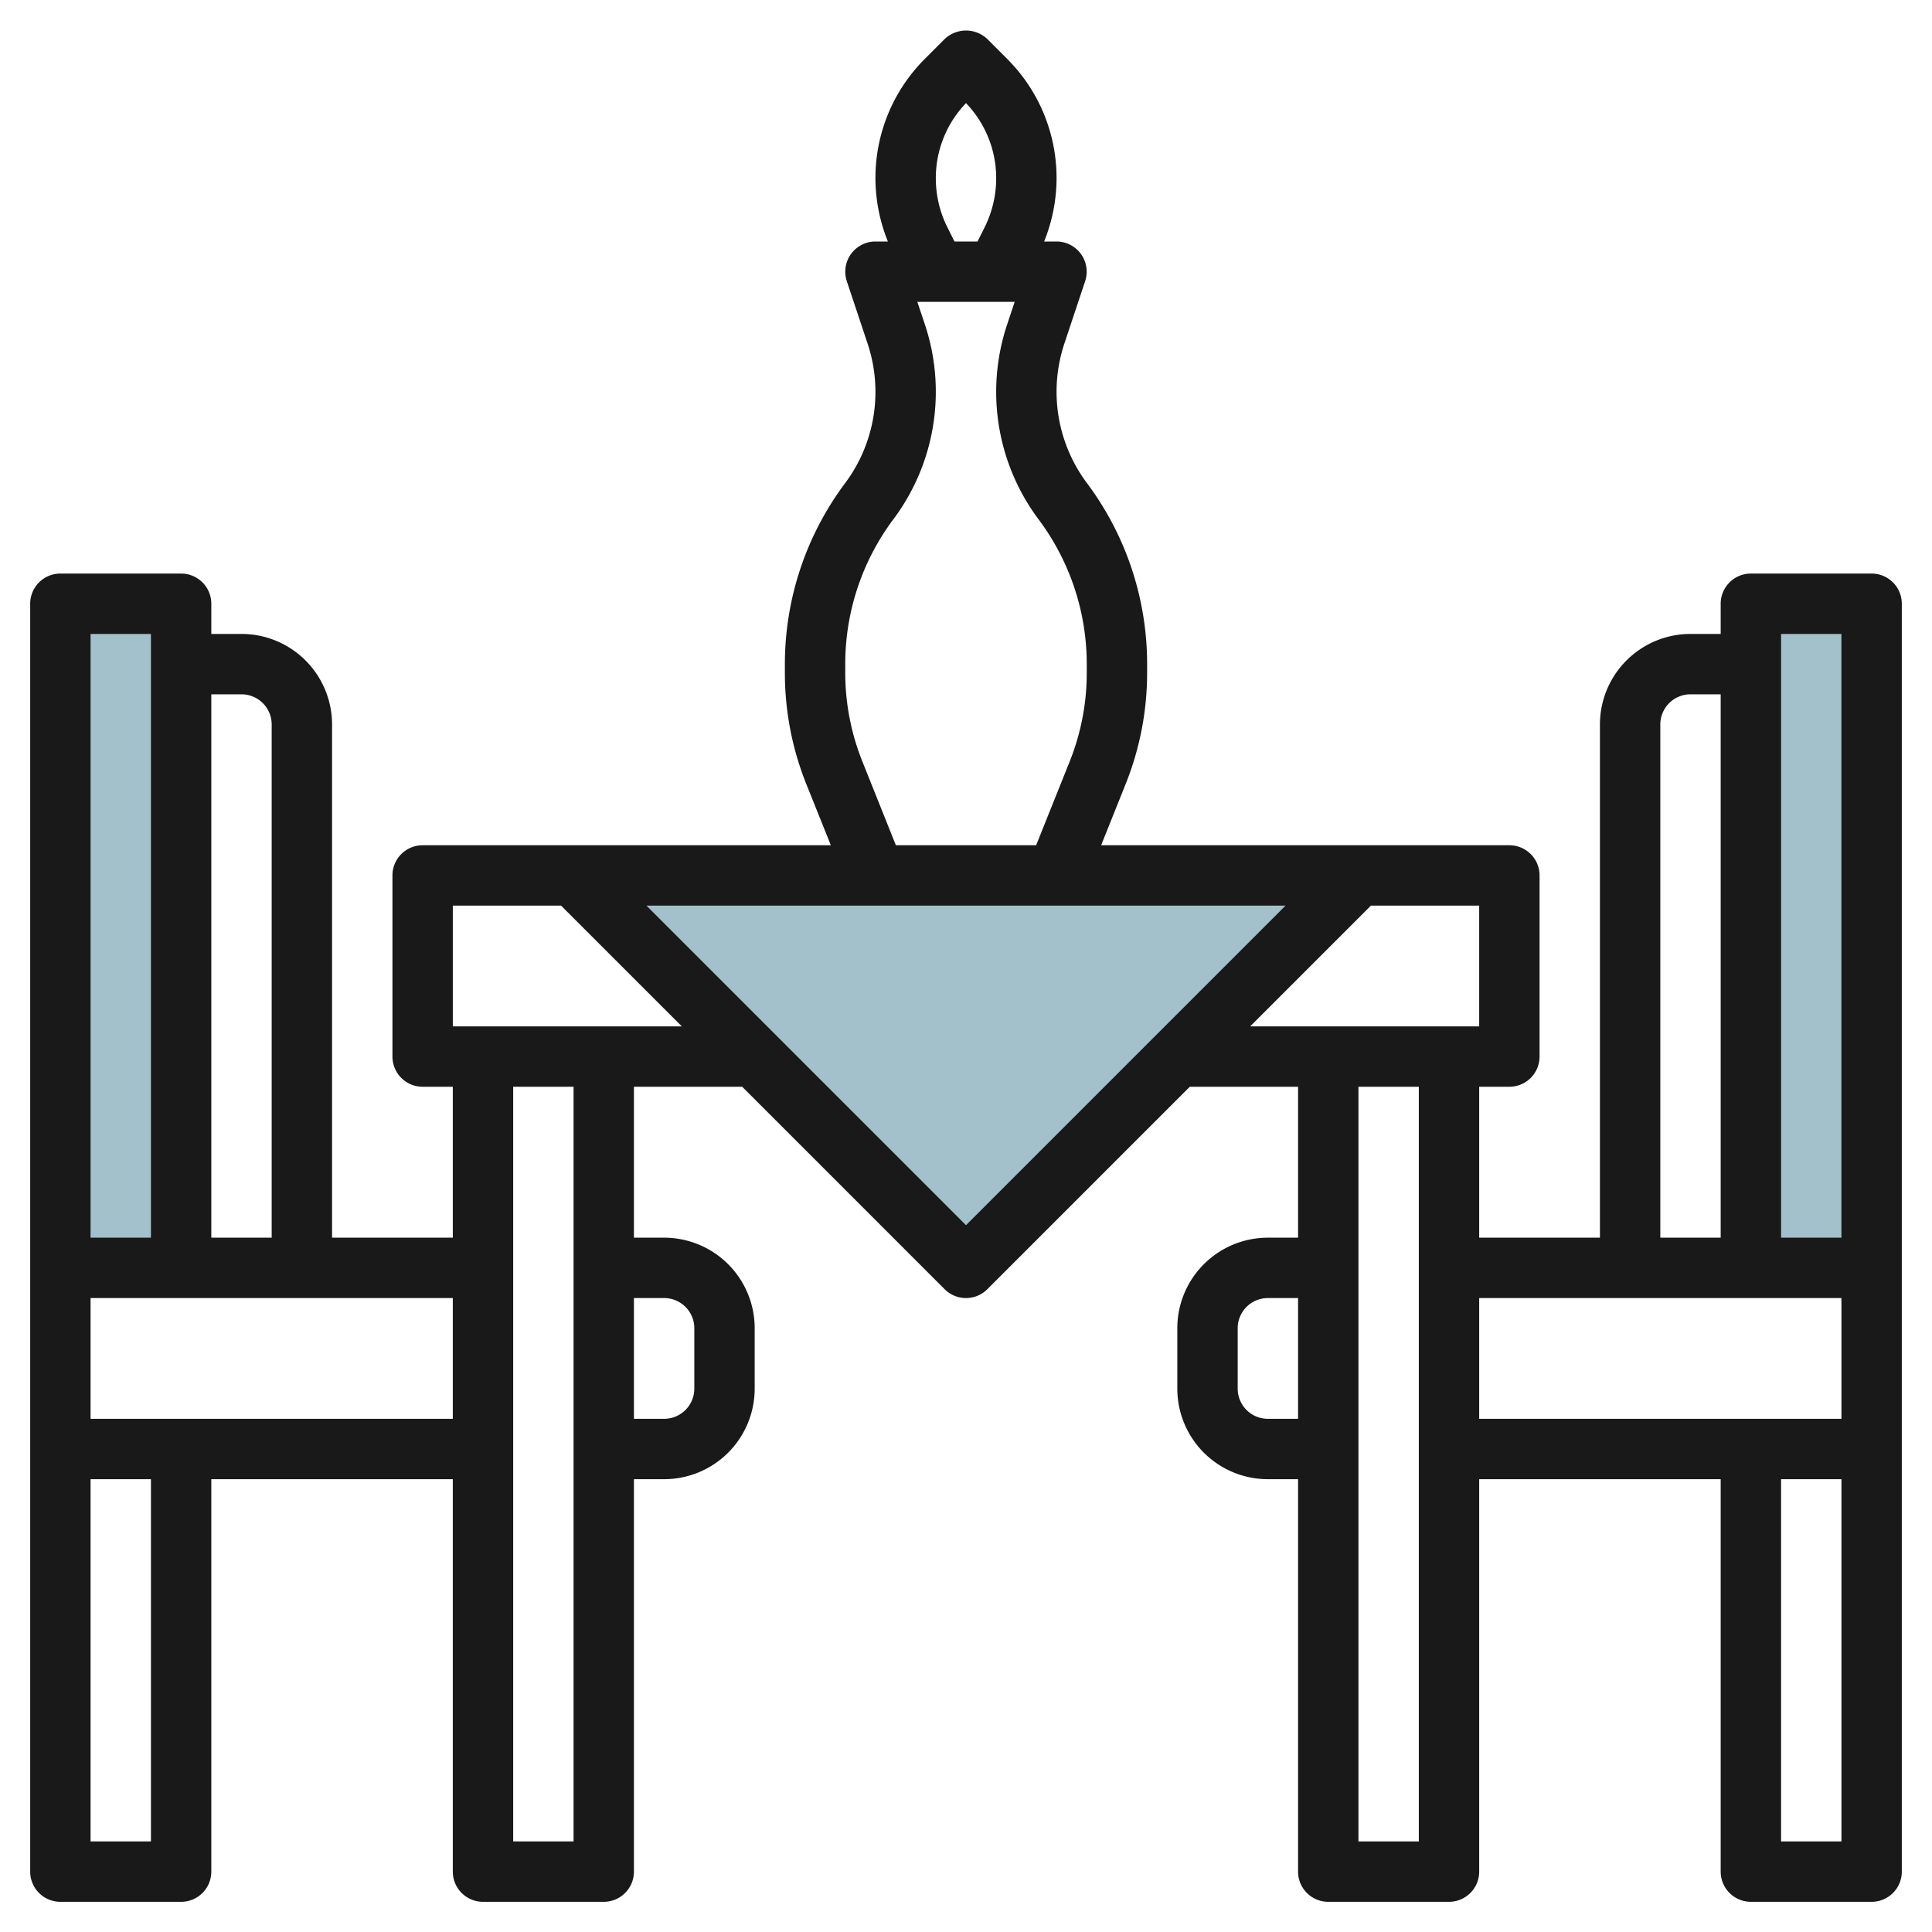
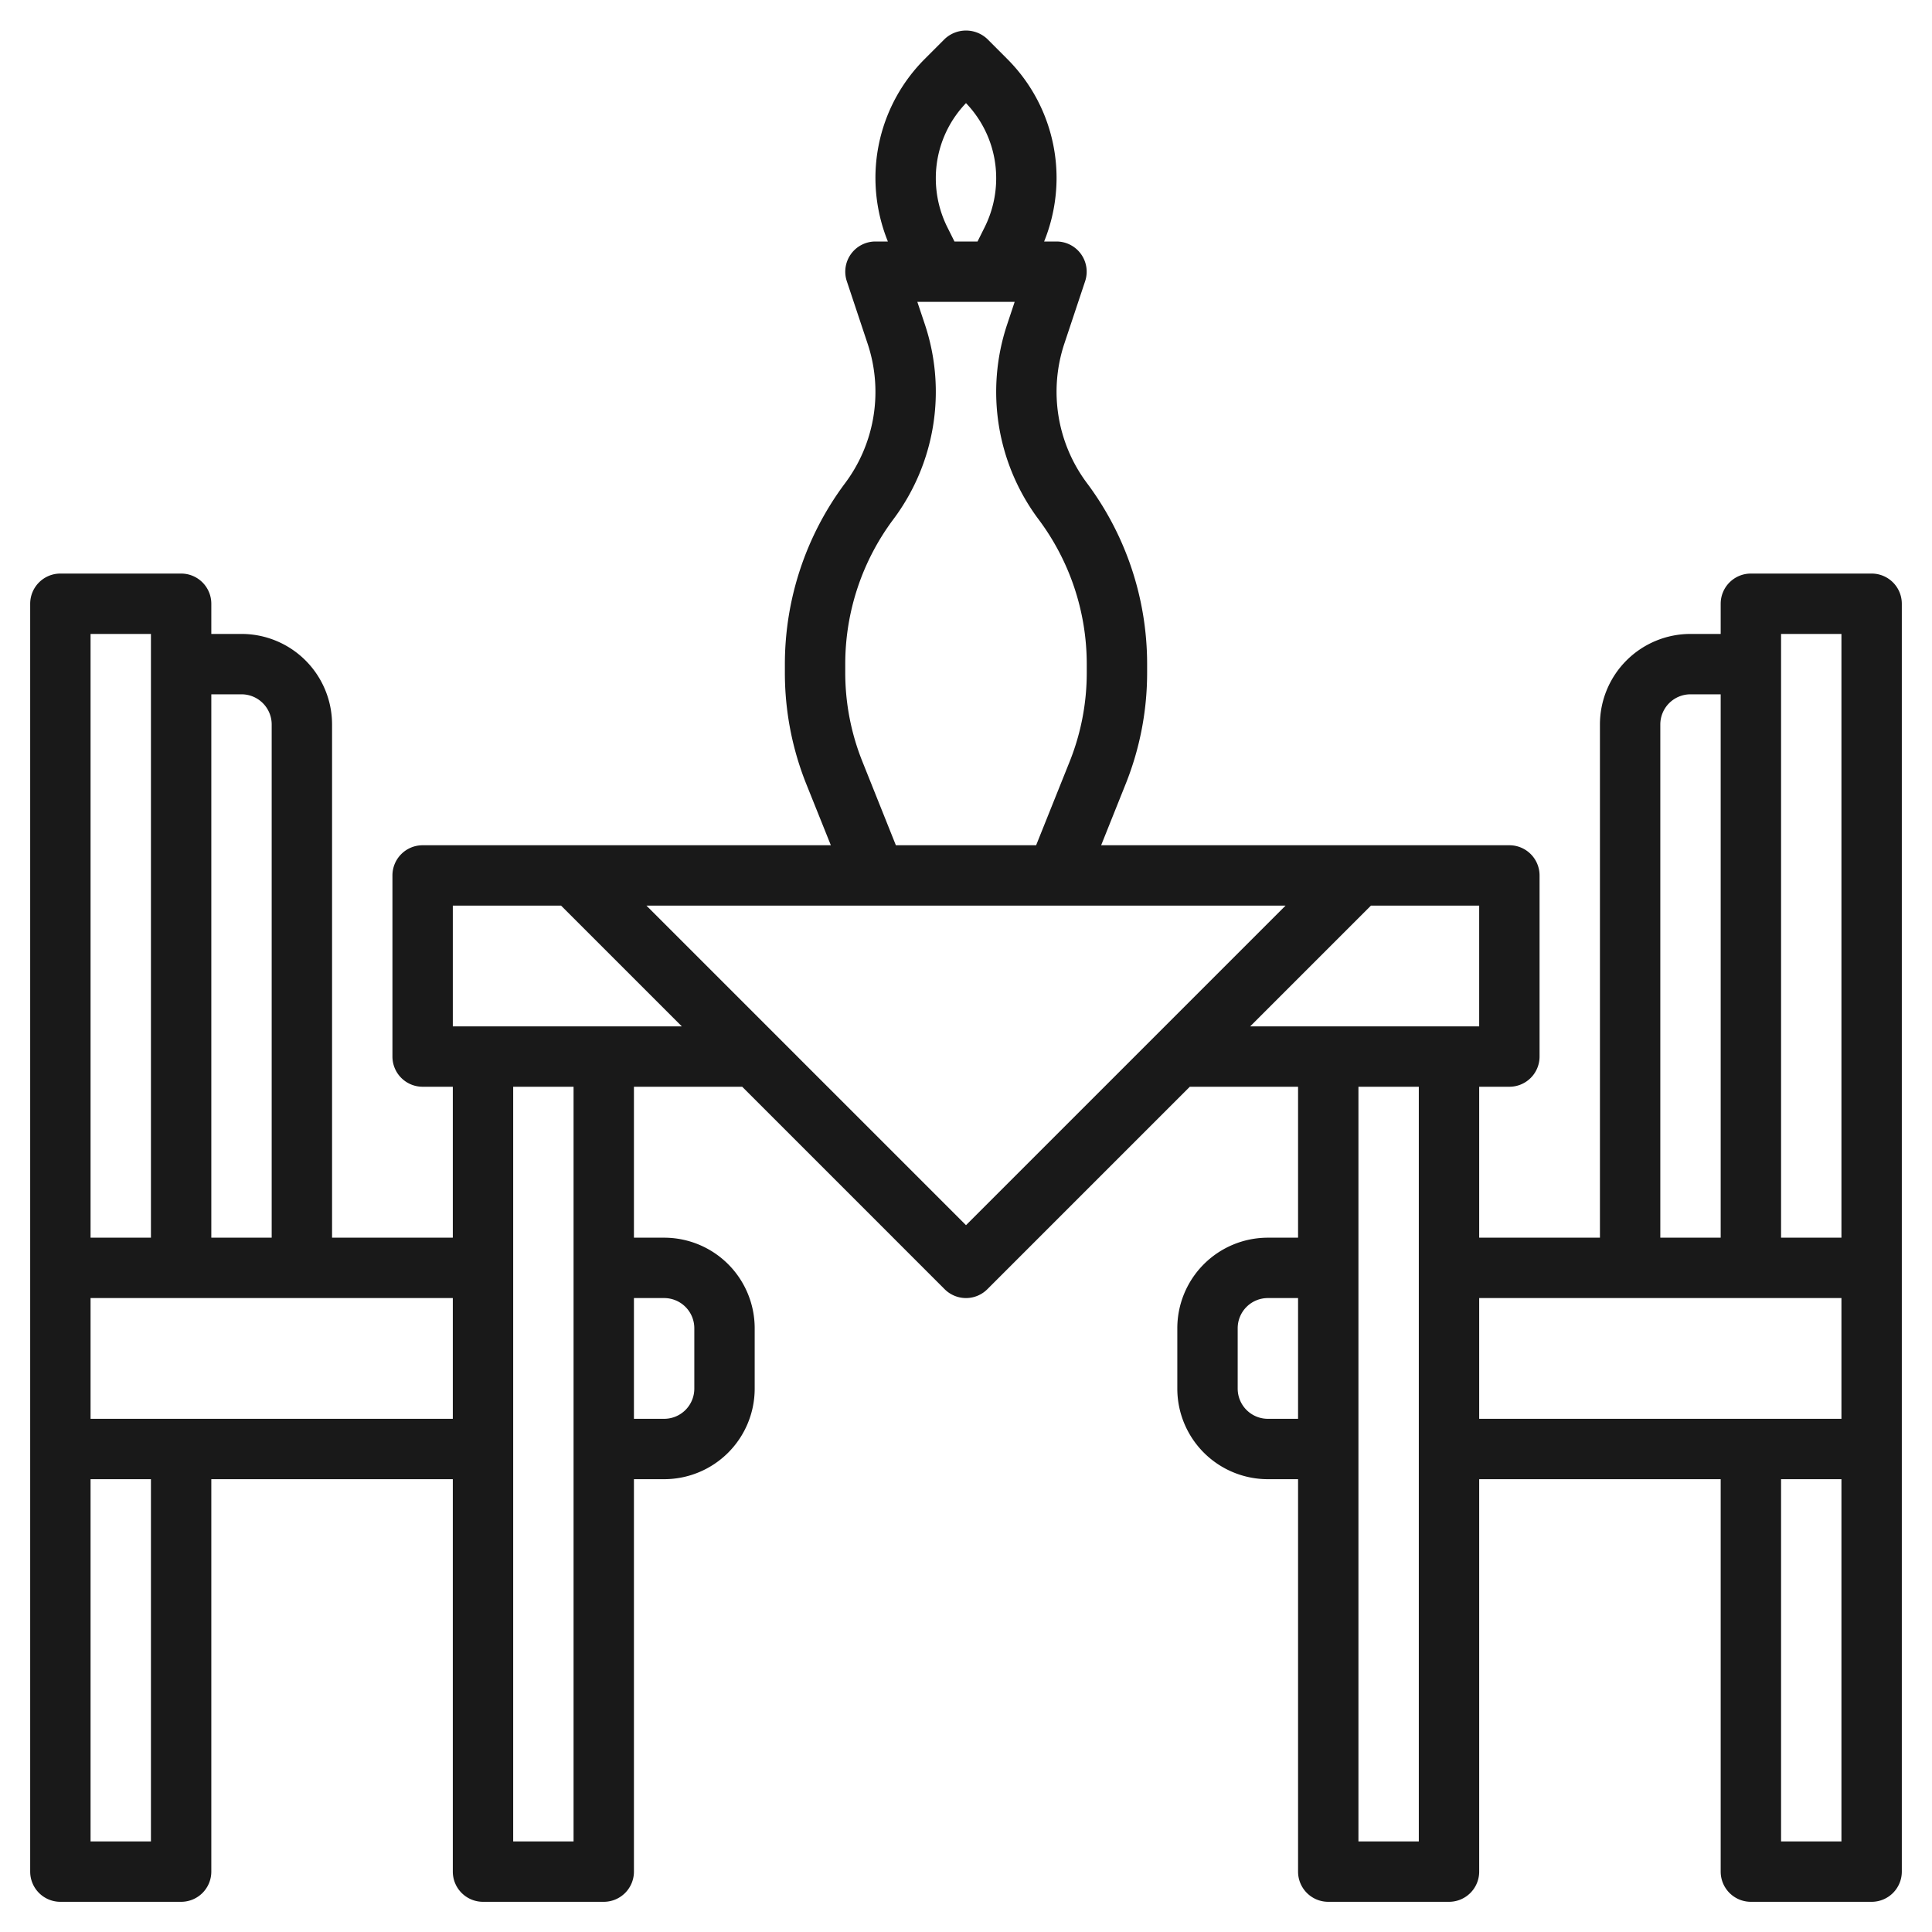
<svg xmlns="http://www.w3.org/2000/svg" id="Layer_3" height="512" viewBox="0 0 64 64" width="512" data-name="Layer 3">
  <g fill="#a3c1ca">
-     <path d="m2 42v-22h4v22" />
-     <path d="m19 29 13 13 13-13" />
-     <path d="m62 42v-22h-4v22" />
-   </g>
+     </g>
  <path d="m2 63h4a1 1 0 0 0 1-1v-13h8v13a1 1 0 0 0 1 1h4a1 1 0 0 0 1-1v-13h1a3 3 0 0 0 3-3v-2a3 3 0 0 0 -3-3h-1v-5h3.586l6.707 6.707a1 1 0 0 0 1.414 0l6.707-6.707h3.586v5h-1a3 3 0 0 0 -3 3v2a3 3 0 0 0 3 3h1v13a1 1 0 0 0 1 1h4a1 1 0 0 0 1-1v-13h8v13a1 1 0 0 0 1 1h4a1 1 0 0 0 1-1v-42a1 1 0 0 0 -1-1h-4a1 1 0 0 0 -1 1v1h-1a3 3 0 0 0 -3 3v17h-4v-5h1a1 1 0 0 0 1-1v-6a1 1 0 0 0 -1-1h-13.523l.812-2.029a9.9 9.9 0 0 0 .711-3.694v-.3a10.009 10.009 0 0 0 -1.989-5.968 5.052 5.052 0 0 1 -.752-4.629l.689-2.069a1 1 0 0 0 -.948-1.311h-.412a5.631 5.631 0 0 0 .412-2.089 5.574 5.574 0 0 0 -1.645-3.969l-.648-.649a1.029 1.029 0 0 0 -1.414 0l-.648.649a5.574 5.574 0 0 0 -1.645 3.969 5.631 5.631 0 0 0 .412 2.089h-.412a1 1 0 0 0 -.948 1.316l.689 2.069a5.052 5.052 0 0 1 -.752 4.629 10.009 10.009 0 0 0 -1.989 5.968v.3a9.9 9.9 0 0 0 .711 3.694l.812 2.024h-13.523a1 1 0 0 0 -1 1v6a1 1 0 0 0 1 1h1v5h-4v-17a3 3 0 0 0 -3-3h-1v-1a1 1 0 0 0 -1-1h-4a1 1 0 0 0 -1 1v42a1 1 0 0 0 1 1zm3-2h-2v-12h2zm17-18a1 1 0 0 1 1 1v2a1 1 0 0 1 -1 1h-1v-4zm10-2.414-10.586-10.586h21.172zm10 6.414a1 1 0 0 1 -1-1v-2a1 1 0 0 1 1-1h1v4zm17 14v-12h2v12zm2-40v20h-2v-20zm-6 3a1 1 0 0 1 1-1h1v18h-2zm6 19v4h-12v-4zm-14 18h-2v-25h2zm2-27h-7.586l4-4h3.586zm-17.618-26.473a3.63 3.63 0 0 1 -.382-1.616 3.587 3.587 0 0 1 1-2.495 3.585 3.585 0 0 1 1 2.495 3.63 3.63 0 0 1 -.382 1.616l-.236.473h-.764zm-2.814 17.7a7.908 7.908 0 0 1 -.568-2.95v-.3a8 8 0 0 1 1.589-4.768 7.051 7.051 0 0 0 1.049-6.462l-.25-.747h3.224l-.25.751a7.053 7.053 0 0 0 1.049 6.463 8 8 0 0 1 1.589 4.768v.3a7.908 7.908 0 0 1 -.568 2.951l-1.109 2.767h-4.646zm-13.568 4.773h3.586l4 4h-7.586zm4 6v25h-2v-25zm-4 11h-12v-4h12zm-7-24a1 1 0 0 1 1 1v17h-2v-18zm-3-2v20h-2v-20z" fill="#191919" />
</svg>